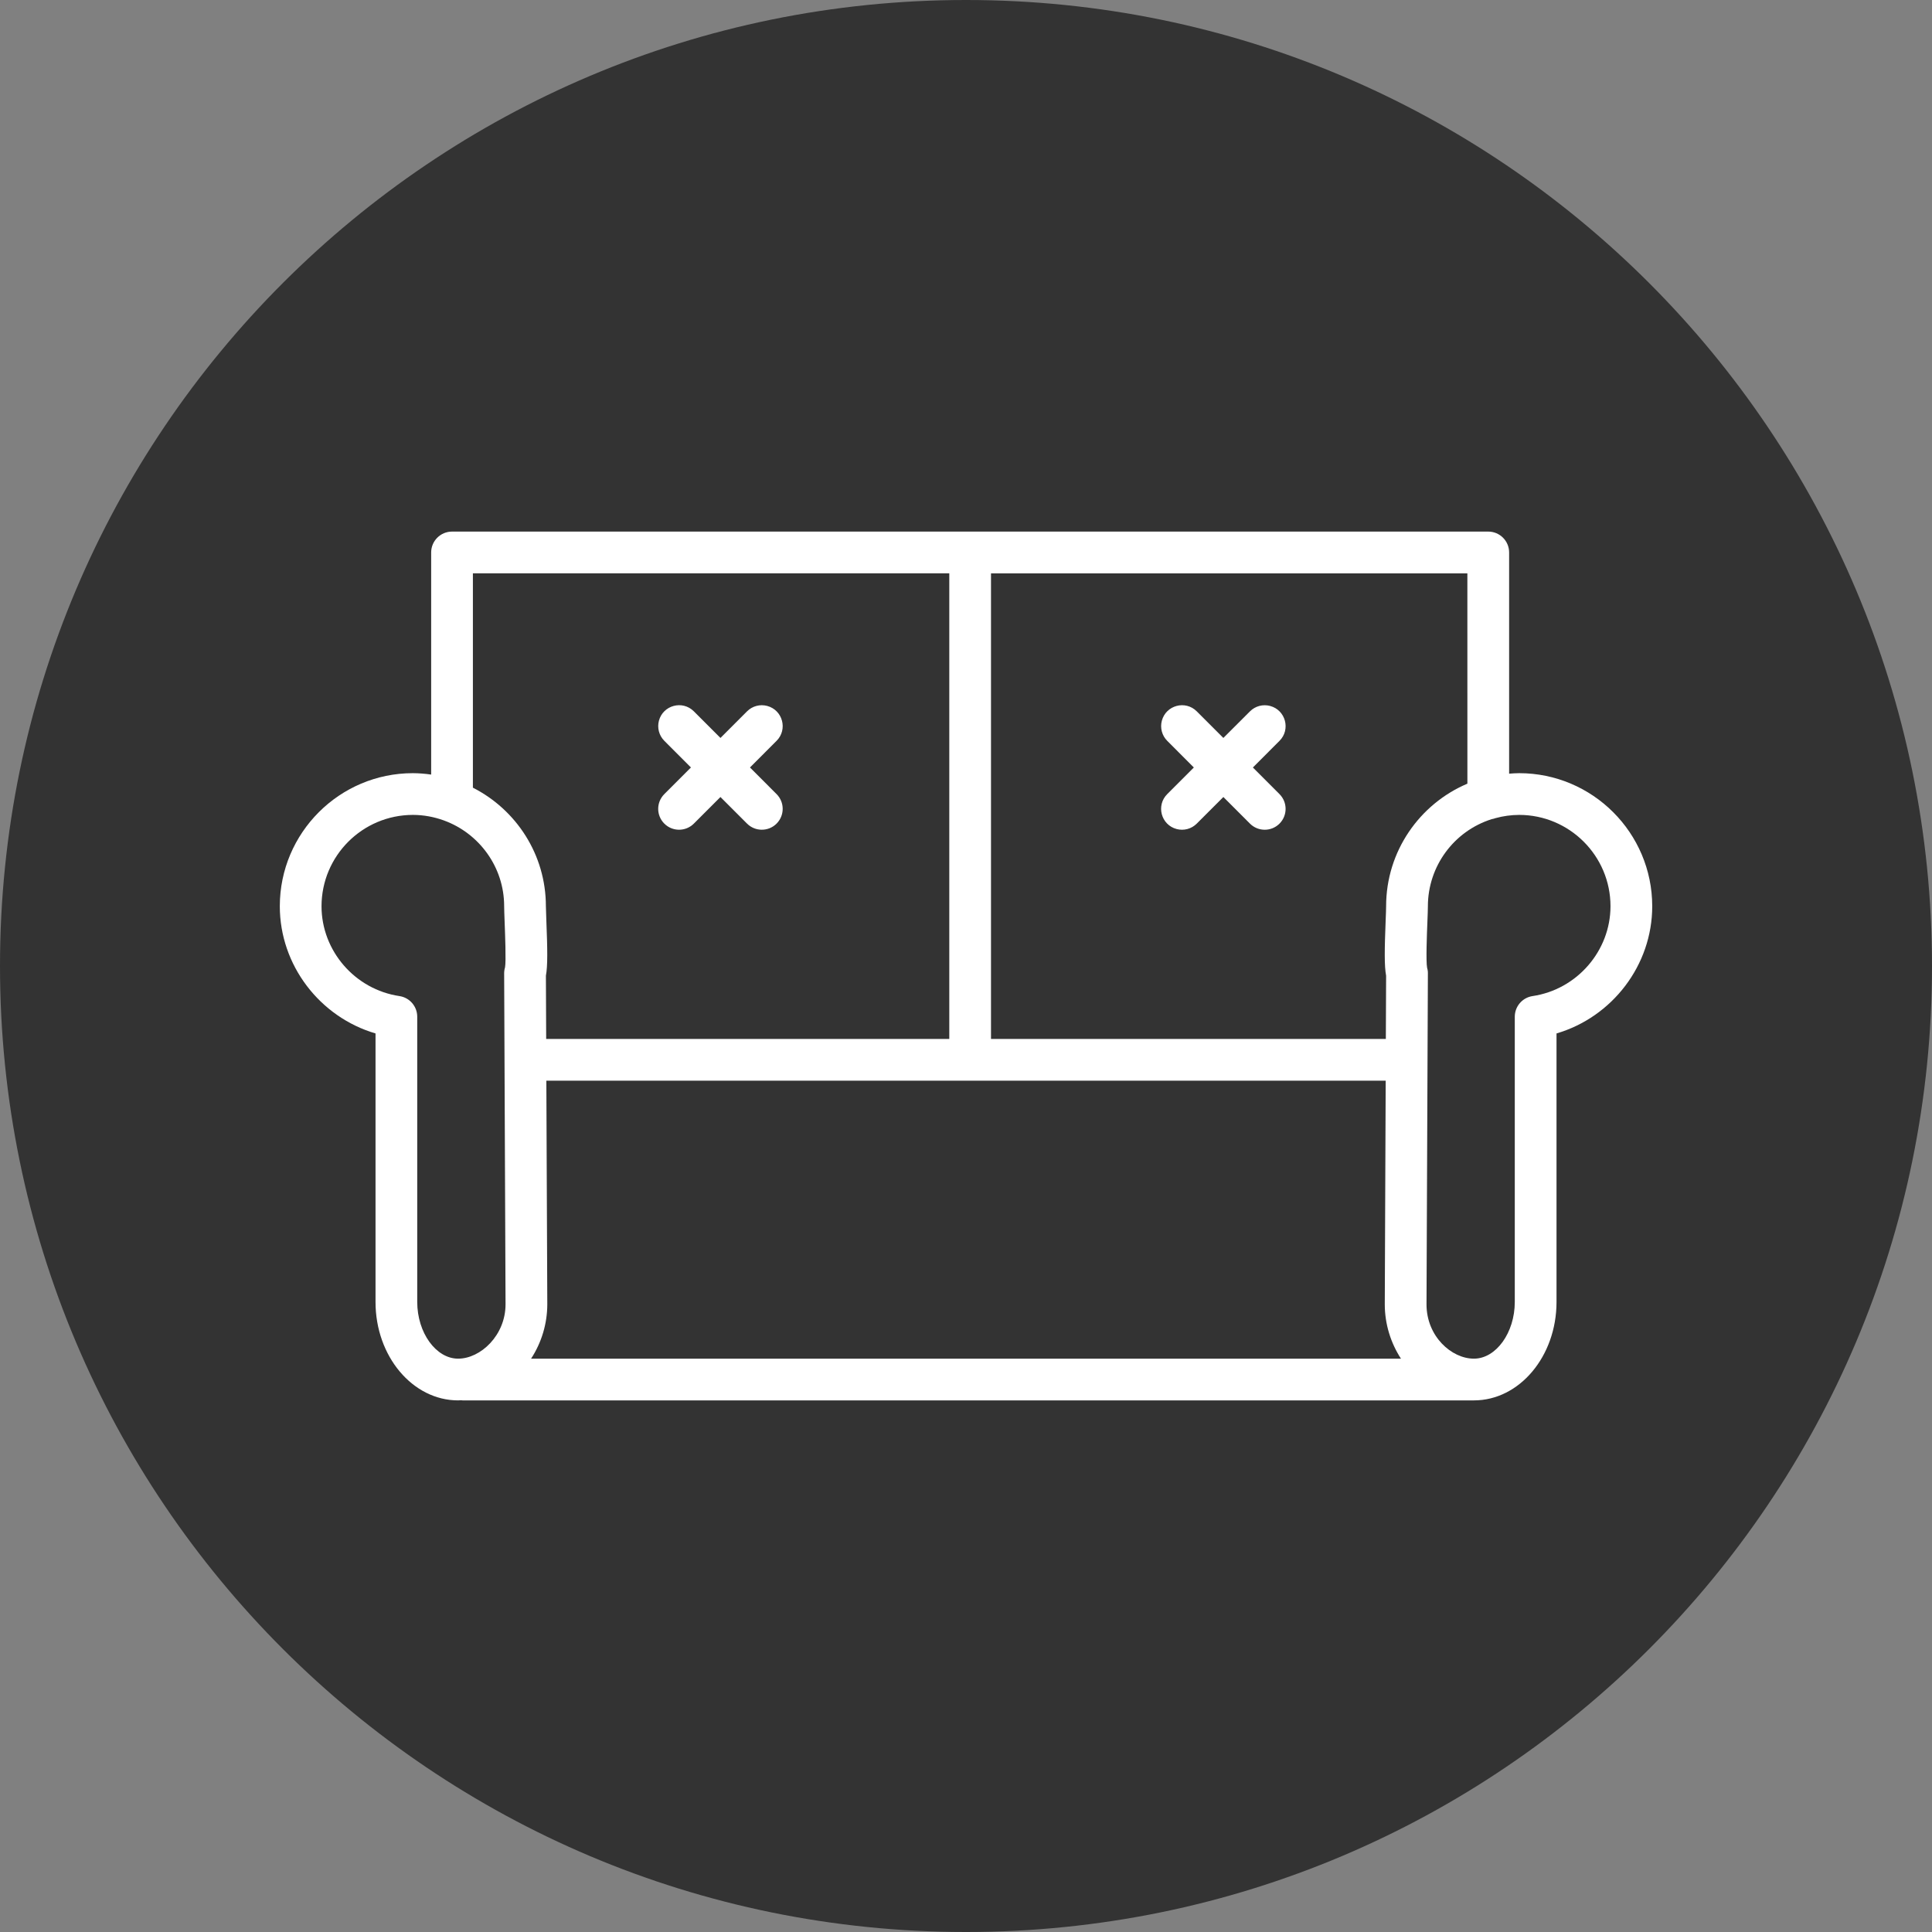
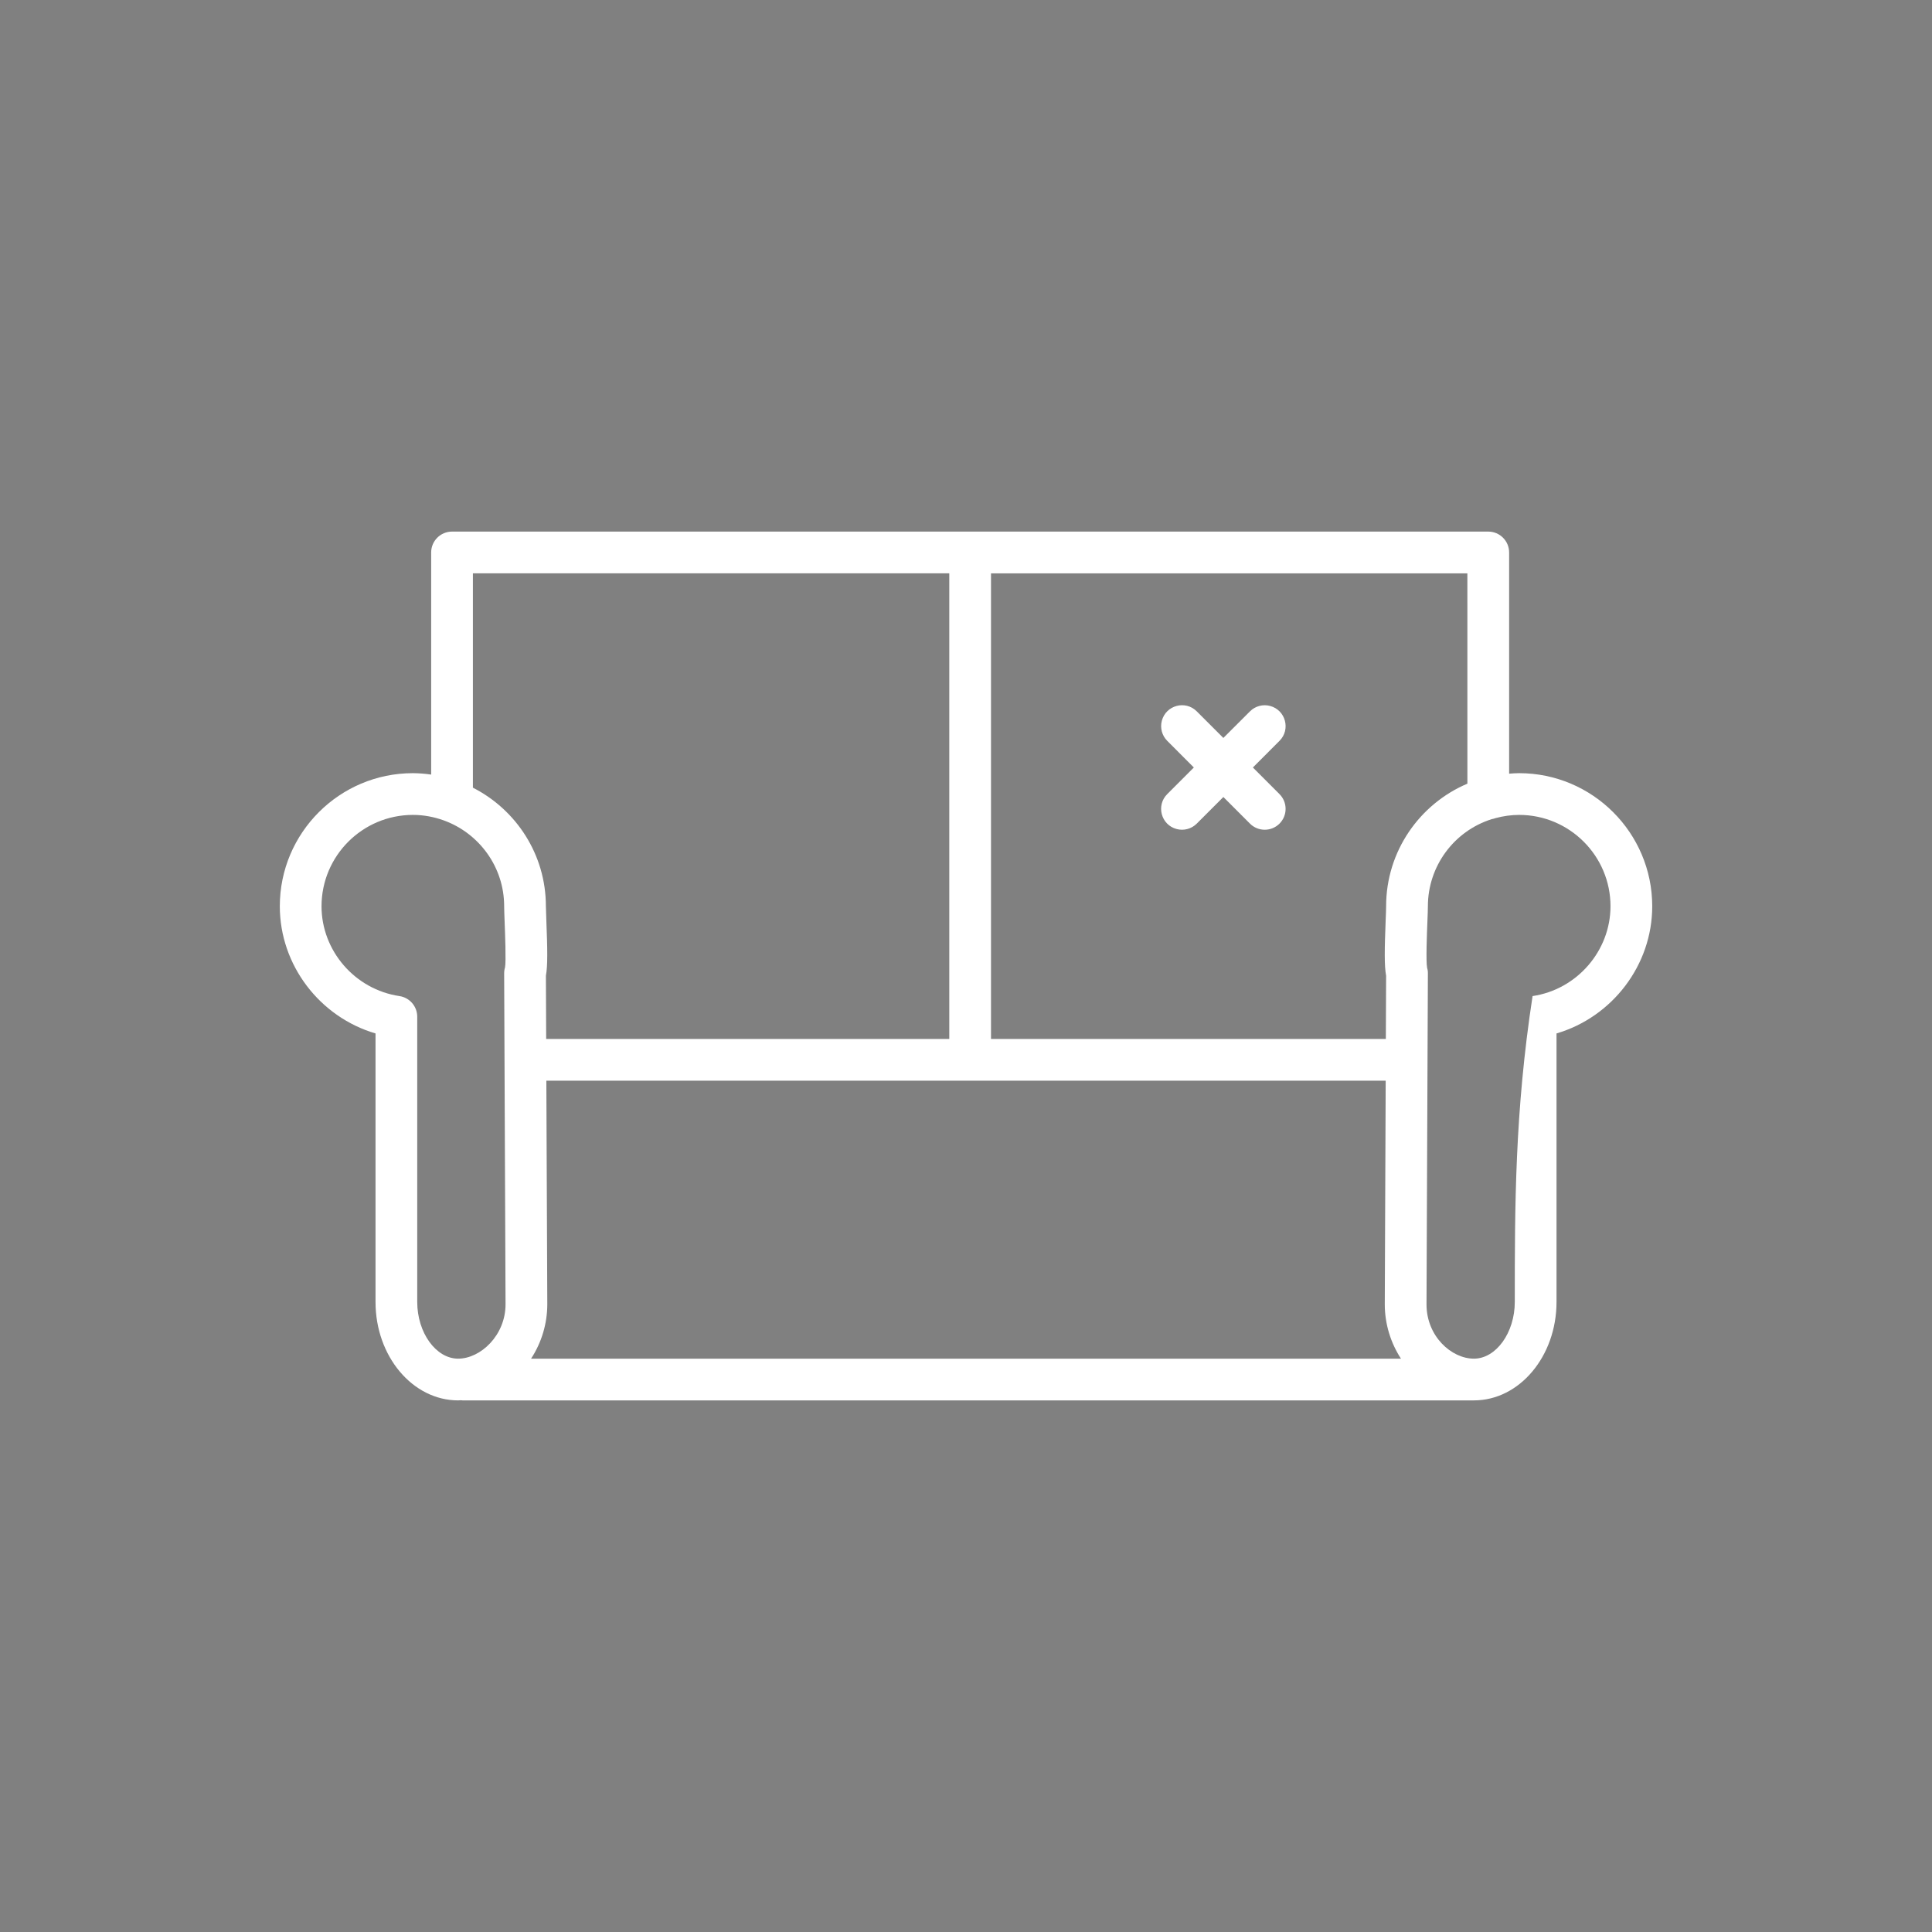
<svg xmlns="http://www.w3.org/2000/svg" viewBox="0 0 100.00 100.00" data-guides="{&quot;vertical&quot;:[],&quot;horizontal&quot;:[]}">
  <rect x="0" y="0" width="100.00" height="100.00" fill="#808080" stroke="none" />
-   <path color="rgb(51, 51, 51)" fill-rule="evenodd" fill="#333333" x="0" y="0" width="100" height="100" rx="50" ry="50" id="tSvg2eb3a7766e" title="Rectangle 4" fill-opacity="1" stroke="none" stroke-opacity="1" d="M0 50C0 22.386 22.386 0 50 0H50C77.614 0 100 22.386 100 50H100C100 77.614 77.614 100 50 100H50C22.386 100 0 77.614 0 50Z" />
-   <path fill="#ffffff" stroke="#ffffff" fill-opacity="1" stroke-width="0" stroke-opacity="1" color="rgb(51, 51, 51)" fill-rule="evenodd" id="tSvg13befaad4a1" title="Path 9" d="M34.385 42.63C34.806 43.052 35.491 43.052 35.913 42.63C36.372 42.171 36.831 41.712 37.29 41.253C37.749 41.712 38.208 42.171 38.667 42.63C38.878 42.841 39.155 42.946 39.431 42.946C39.708 42.946 39.984 42.841 40.195 42.63C40.617 42.208 40.617 41.524 40.195 41.102C39.736 40.643 39.277 40.184 38.818 39.724C39.277 39.265 39.736 38.805 40.195 38.346C40.783 37.758 40.514 36.754 39.711 36.539C39.339 36.439 38.941 36.545 38.668 36.818C38.209 37.277 37.75 37.736 37.291 38.196C36.831 37.736 36.372 37.277 35.913 36.818C35.325 36.23 34.321 36.5 34.106 37.303C34.007 37.676 34.113 38.073 34.386 38.346C34.845 38.805 35.304 39.265 35.763 39.724C35.304 40.184 34.845 40.643 34.386 41.102C33.963 41.523 33.962 42.208 34.385 42.63Z" />
-   <path fill="#ffffff" stroke="#ffffff" fill-opacity="1" stroke-width="0" stroke-opacity="1" color="rgb(51, 51, 51)" fill-rule="evenodd" id="tSvg11cdfce2143" title="Path 10" d="M78.629 40.019C78.454 40.019 78.283 40.033 78.112 40.045C78.112 36.229 78.112 32.412 78.112 28.595C78.112 27.999 77.628 27.515 77.032 27.515C59.154 27.515 41.276 27.515 23.397 27.515C22.801 27.515 22.317 27.999 22.317 28.595C22.317 32.427 22.317 36.26 22.317 40.092C22.004 40.046 21.688 40.022 21.371 40.019C17.573 40.019 14.483 43.109 14.483 46.906C14.483 49.962 16.556 52.644 19.437 53.491C19.437 58.124 19.437 62.758 19.437 67.391C19.437 70.199 21.355 72.484 23.714 72.484C23.763 72.484 23.811 72.478 23.86 72.476C23.888 72.478 23.914 72.484 23.942 72.484C41.392 72.484 58.841 72.484 76.29 72.484C78.647 72.484 80.565 70.2 80.565 67.391C80.565 62.758 80.565 58.124 80.565 53.491C83.446 52.644 85.519 49.962 85.519 46.906C85.518 43.109 82.428 40.019 78.629 40.019ZM75.952 40.562C73.482 41.609 71.745 44.059 71.745 46.907C71.745 47.049 71.735 47.309 71.722 47.625C71.662 49.149 71.649 49.994 71.745 50.503C71.74 51.594 71.736 52.686 71.731 53.777C64.919 53.777 58.106 53.777 51.294 53.777C51.294 45.744 51.294 37.71 51.294 29.677C59.513 29.677 67.732 29.677 75.951 29.677C75.951 33.305 75.951 36.934 75.952 40.562ZM28.328 67.506C28.312 63.65 28.295 59.793 28.279 55.936C42.76 55.936 57.242 55.936 71.723 55.936C71.707 59.795 71.691 63.653 71.676 67.511C71.676 68.546 71.99 69.519 72.514 70.325C57.505 70.325 42.497 70.325 27.488 70.325C28.035 69.487 28.327 68.507 28.328 67.506ZM24.477 29.676C32.697 29.676 40.916 29.676 49.135 29.676C49.135 37.709 49.135 45.743 49.135 53.776C42.18 53.776 35.225 53.776 28.27 53.776C28.265 52.685 28.261 51.593 28.256 50.502C28.351 49.993 28.339 49.149 28.278 47.625C28.267 47.386 28.259 47.146 28.255 46.907C28.255 44.228 26.715 41.908 24.477 40.77C24.477 37.072 24.477 33.374 24.477 29.676ZM21.596 67.391C21.596 62.469 21.596 57.547 21.596 52.626C21.596 52.091 21.204 51.636 20.675 51.557C18.376 51.216 16.642 49.217 16.642 46.906C16.646 44.296 18.761 42.182 21.371 42.179C21.934 42.179 22.472 42.284 22.973 42.465C22.978 42.467 22.982 42.469 22.986 42.47C24.796 43.133 26.095 44.869 26.095 46.906C26.095 47.065 26.106 47.356 26.119 47.709C26.143 48.325 26.2 49.766 26.14 50.073C26.109 50.175 26.094 50.282 26.095 50.388C26.119 56.096 26.143 61.803 26.167 67.51C26.167 69.121 24.871 70.324 23.713 70.324C22.566 70.324 21.596 68.981 21.596 67.391ZM79.326 51.557C78.797 51.636 78.405 52.091 78.405 52.626C78.405 57.547 78.405 62.469 78.405 67.391C78.405 68.981 77.436 70.324 76.29 70.324C75.129 70.324 73.836 69.169 73.836 67.515C73.86 61.806 73.883 56.097 73.907 50.388C73.91 50.291 73.897 50.193 73.868 50.1C73.8 49.765 73.857 48.325 73.882 47.71C73.896 47.357 73.907 47.065 73.907 46.906C73.909 44.845 75.245 43.022 77.21 42.399C77.279 42.387 77.347 42.369 77.412 42.345C77.809 42.237 78.219 42.181 78.63 42.179C81.238 42.179 83.359 44.3 83.359 46.906C83.358 49.217 81.625 51.216 79.326 51.557Z" />
+   <path fill="#ffffff" stroke="#ffffff" fill-opacity="1" stroke-width="0" stroke-opacity="1" color="rgb(51, 51, 51)" fill-rule="evenodd" id="tSvg11cdfce2143" title="Path 10" d="M78.629 40.019C78.454 40.019 78.283 40.033 78.112 40.045C78.112 36.229 78.112 32.412 78.112 28.595C78.112 27.999 77.628 27.515 77.032 27.515C59.154 27.515 41.276 27.515 23.397 27.515C22.801 27.515 22.317 27.999 22.317 28.595C22.317 32.427 22.317 36.26 22.317 40.092C22.004 40.046 21.688 40.022 21.371 40.019C17.573 40.019 14.483 43.109 14.483 46.906C14.483 49.962 16.556 52.644 19.437 53.491C19.437 58.124 19.437 62.758 19.437 67.391C19.437 70.199 21.355 72.484 23.714 72.484C23.763 72.484 23.811 72.478 23.86 72.476C23.888 72.478 23.914 72.484 23.942 72.484C41.392 72.484 58.841 72.484 76.29 72.484C78.647 72.484 80.565 70.2 80.565 67.391C80.565 62.758 80.565 58.124 80.565 53.491C83.446 52.644 85.519 49.962 85.519 46.906C85.518 43.109 82.428 40.019 78.629 40.019ZM75.952 40.562C73.482 41.609 71.745 44.059 71.745 46.907C71.745 47.049 71.735 47.309 71.722 47.625C71.662 49.149 71.649 49.994 71.745 50.503C71.74 51.594 71.736 52.686 71.731 53.777C64.919 53.777 58.106 53.777 51.294 53.777C51.294 45.744 51.294 37.71 51.294 29.677C59.513 29.677 67.732 29.677 75.951 29.677C75.951 33.305 75.951 36.934 75.952 40.562ZM28.328 67.506C28.312 63.65 28.295 59.793 28.279 55.936C42.76 55.936 57.242 55.936 71.723 55.936C71.707 59.795 71.691 63.653 71.676 67.511C71.676 68.546 71.99 69.519 72.514 70.325C57.505 70.325 42.497 70.325 27.488 70.325C28.035 69.487 28.327 68.507 28.328 67.506ZM24.477 29.676C32.697 29.676 40.916 29.676 49.135 29.676C49.135 37.709 49.135 45.743 49.135 53.776C42.18 53.776 35.225 53.776 28.27 53.776C28.265 52.685 28.261 51.593 28.256 50.502C28.351 49.993 28.339 49.149 28.278 47.625C28.267 47.386 28.259 47.146 28.255 46.907C28.255 44.228 26.715 41.908 24.477 40.77C24.477 37.072 24.477 33.374 24.477 29.676ZM21.596 67.391C21.596 62.469 21.596 57.547 21.596 52.626C21.596 52.091 21.204 51.636 20.675 51.557C18.376 51.216 16.642 49.217 16.642 46.906C16.646 44.296 18.761 42.182 21.371 42.179C21.934 42.179 22.472 42.284 22.973 42.465C22.978 42.467 22.982 42.469 22.986 42.47C24.796 43.133 26.095 44.869 26.095 46.906C26.095 47.065 26.106 47.356 26.119 47.709C26.143 48.325 26.2 49.766 26.14 50.073C26.109 50.175 26.094 50.282 26.095 50.388C26.119 56.096 26.143 61.803 26.167 67.51C26.167 69.121 24.871 70.324 23.713 70.324C22.566 70.324 21.596 68.981 21.596 67.391ZM79.326 51.557C78.405 57.547 78.405 62.469 78.405 67.391C78.405 68.981 77.436 70.324 76.29 70.324C75.129 70.324 73.836 69.169 73.836 67.515C73.86 61.806 73.883 56.097 73.907 50.388C73.91 50.291 73.897 50.193 73.868 50.1C73.8 49.765 73.857 48.325 73.882 47.71C73.896 47.357 73.907 47.065 73.907 46.906C73.909 44.845 75.245 43.022 77.21 42.399C77.279 42.387 77.347 42.369 77.412 42.345C77.809 42.237 78.219 42.181 78.63 42.179C81.238 42.179 83.359 44.3 83.359 46.906C83.358 49.217 81.625 51.216 79.326 51.557Z" />
  <path fill="#ffffff" stroke="#ffffff" fill-opacity="1" stroke-width="0" stroke-opacity="1" color="rgb(51, 51, 51)" fill-rule="evenodd" id="tSvg1bd841dd66" title="Path 11" d="M61.793 39.725C61.334 40.184 60.875 40.644 60.416 41.103C59.828 41.691 60.096 42.695 60.9 42.91C61.273 43.01 61.67 42.904 61.943 42.631C62.403 42.172 62.862 41.713 63.321 41.253C63.78 41.713 64.239 42.172 64.698 42.631C64.909 42.842 65.186 42.947 65.462 42.947C65.739 42.947 66.015 42.842 66.226 42.631C66.648 42.209 66.648 41.525 66.226 41.103C65.767 40.644 65.308 40.184 64.849 39.725C65.308 39.266 65.767 38.806 66.226 38.347C66.814 37.759 66.545 36.755 65.742 36.54C65.369 36.44 64.972 36.546 64.699 36.819C64.24 37.278 63.781 37.737 63.321 38.196C62.862 37.737 62.403 37.278 61.944 36.819C61.356 36.231 60.352 36.5 60.137 37.304C60.037 37.676 60.144 38.074 60.417 38.347C60.876 38.806 61.334 39.266 61.793 39.725Z" />
  <defs />
</svg>